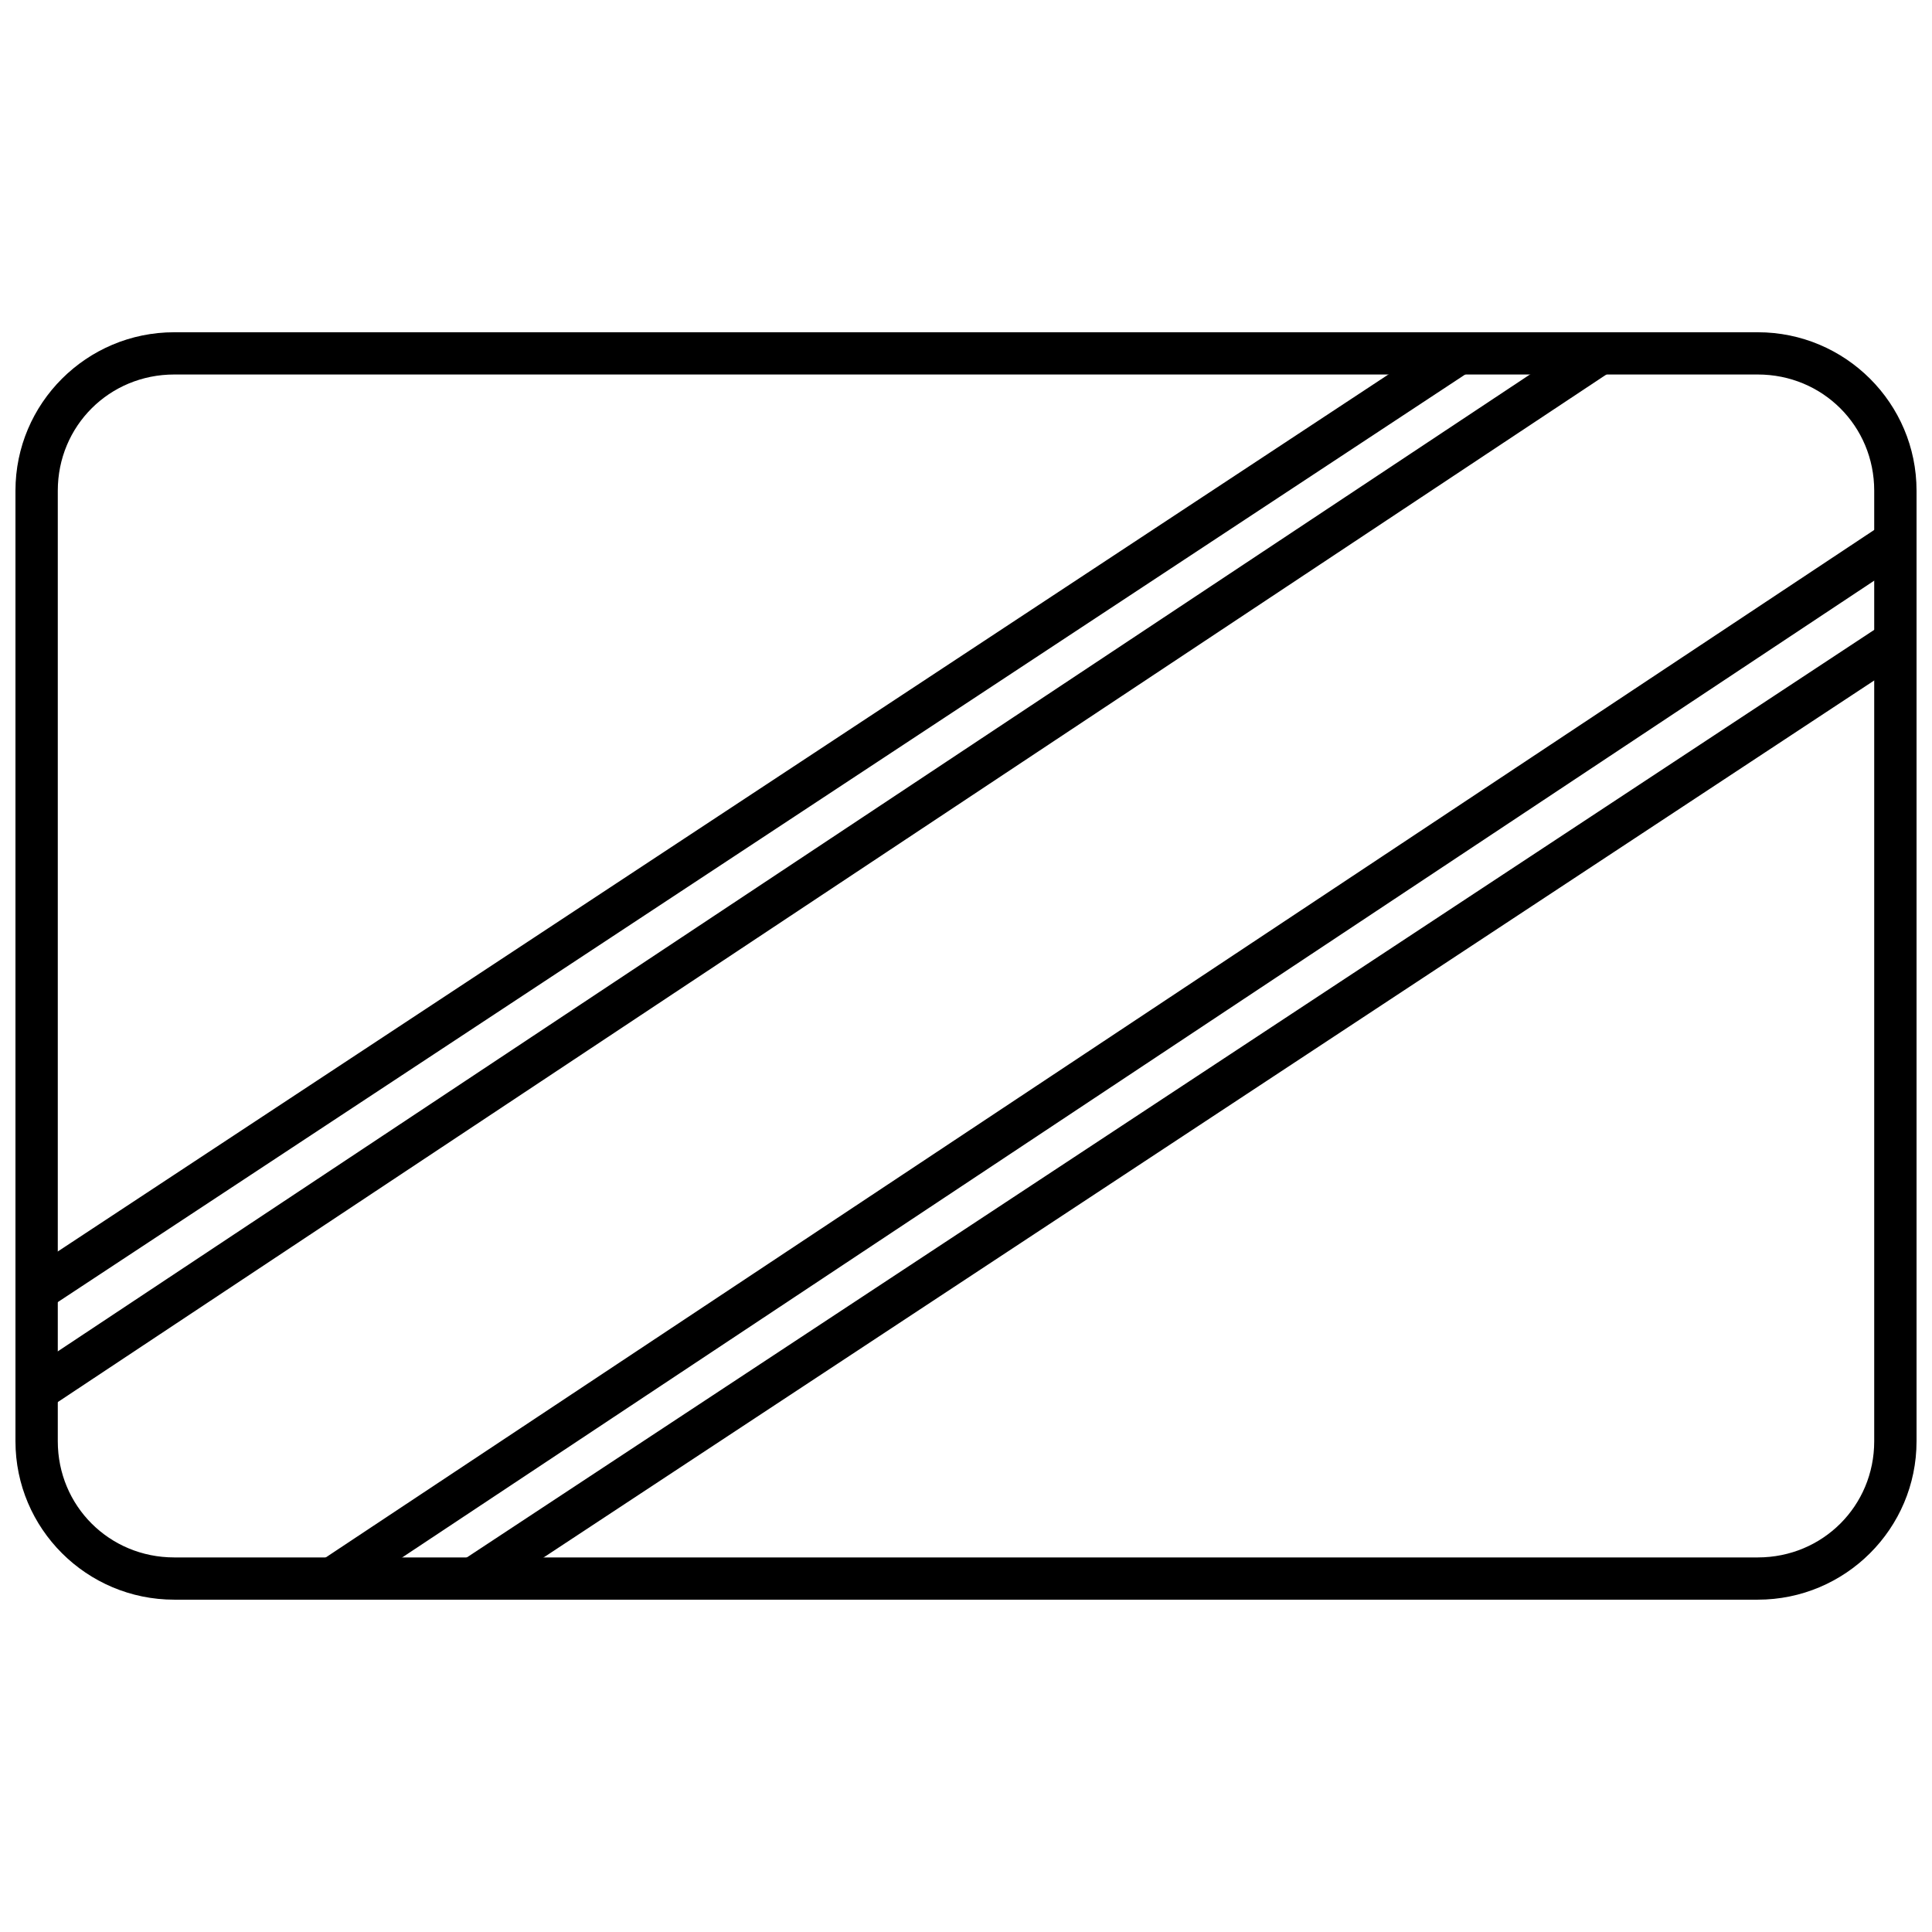
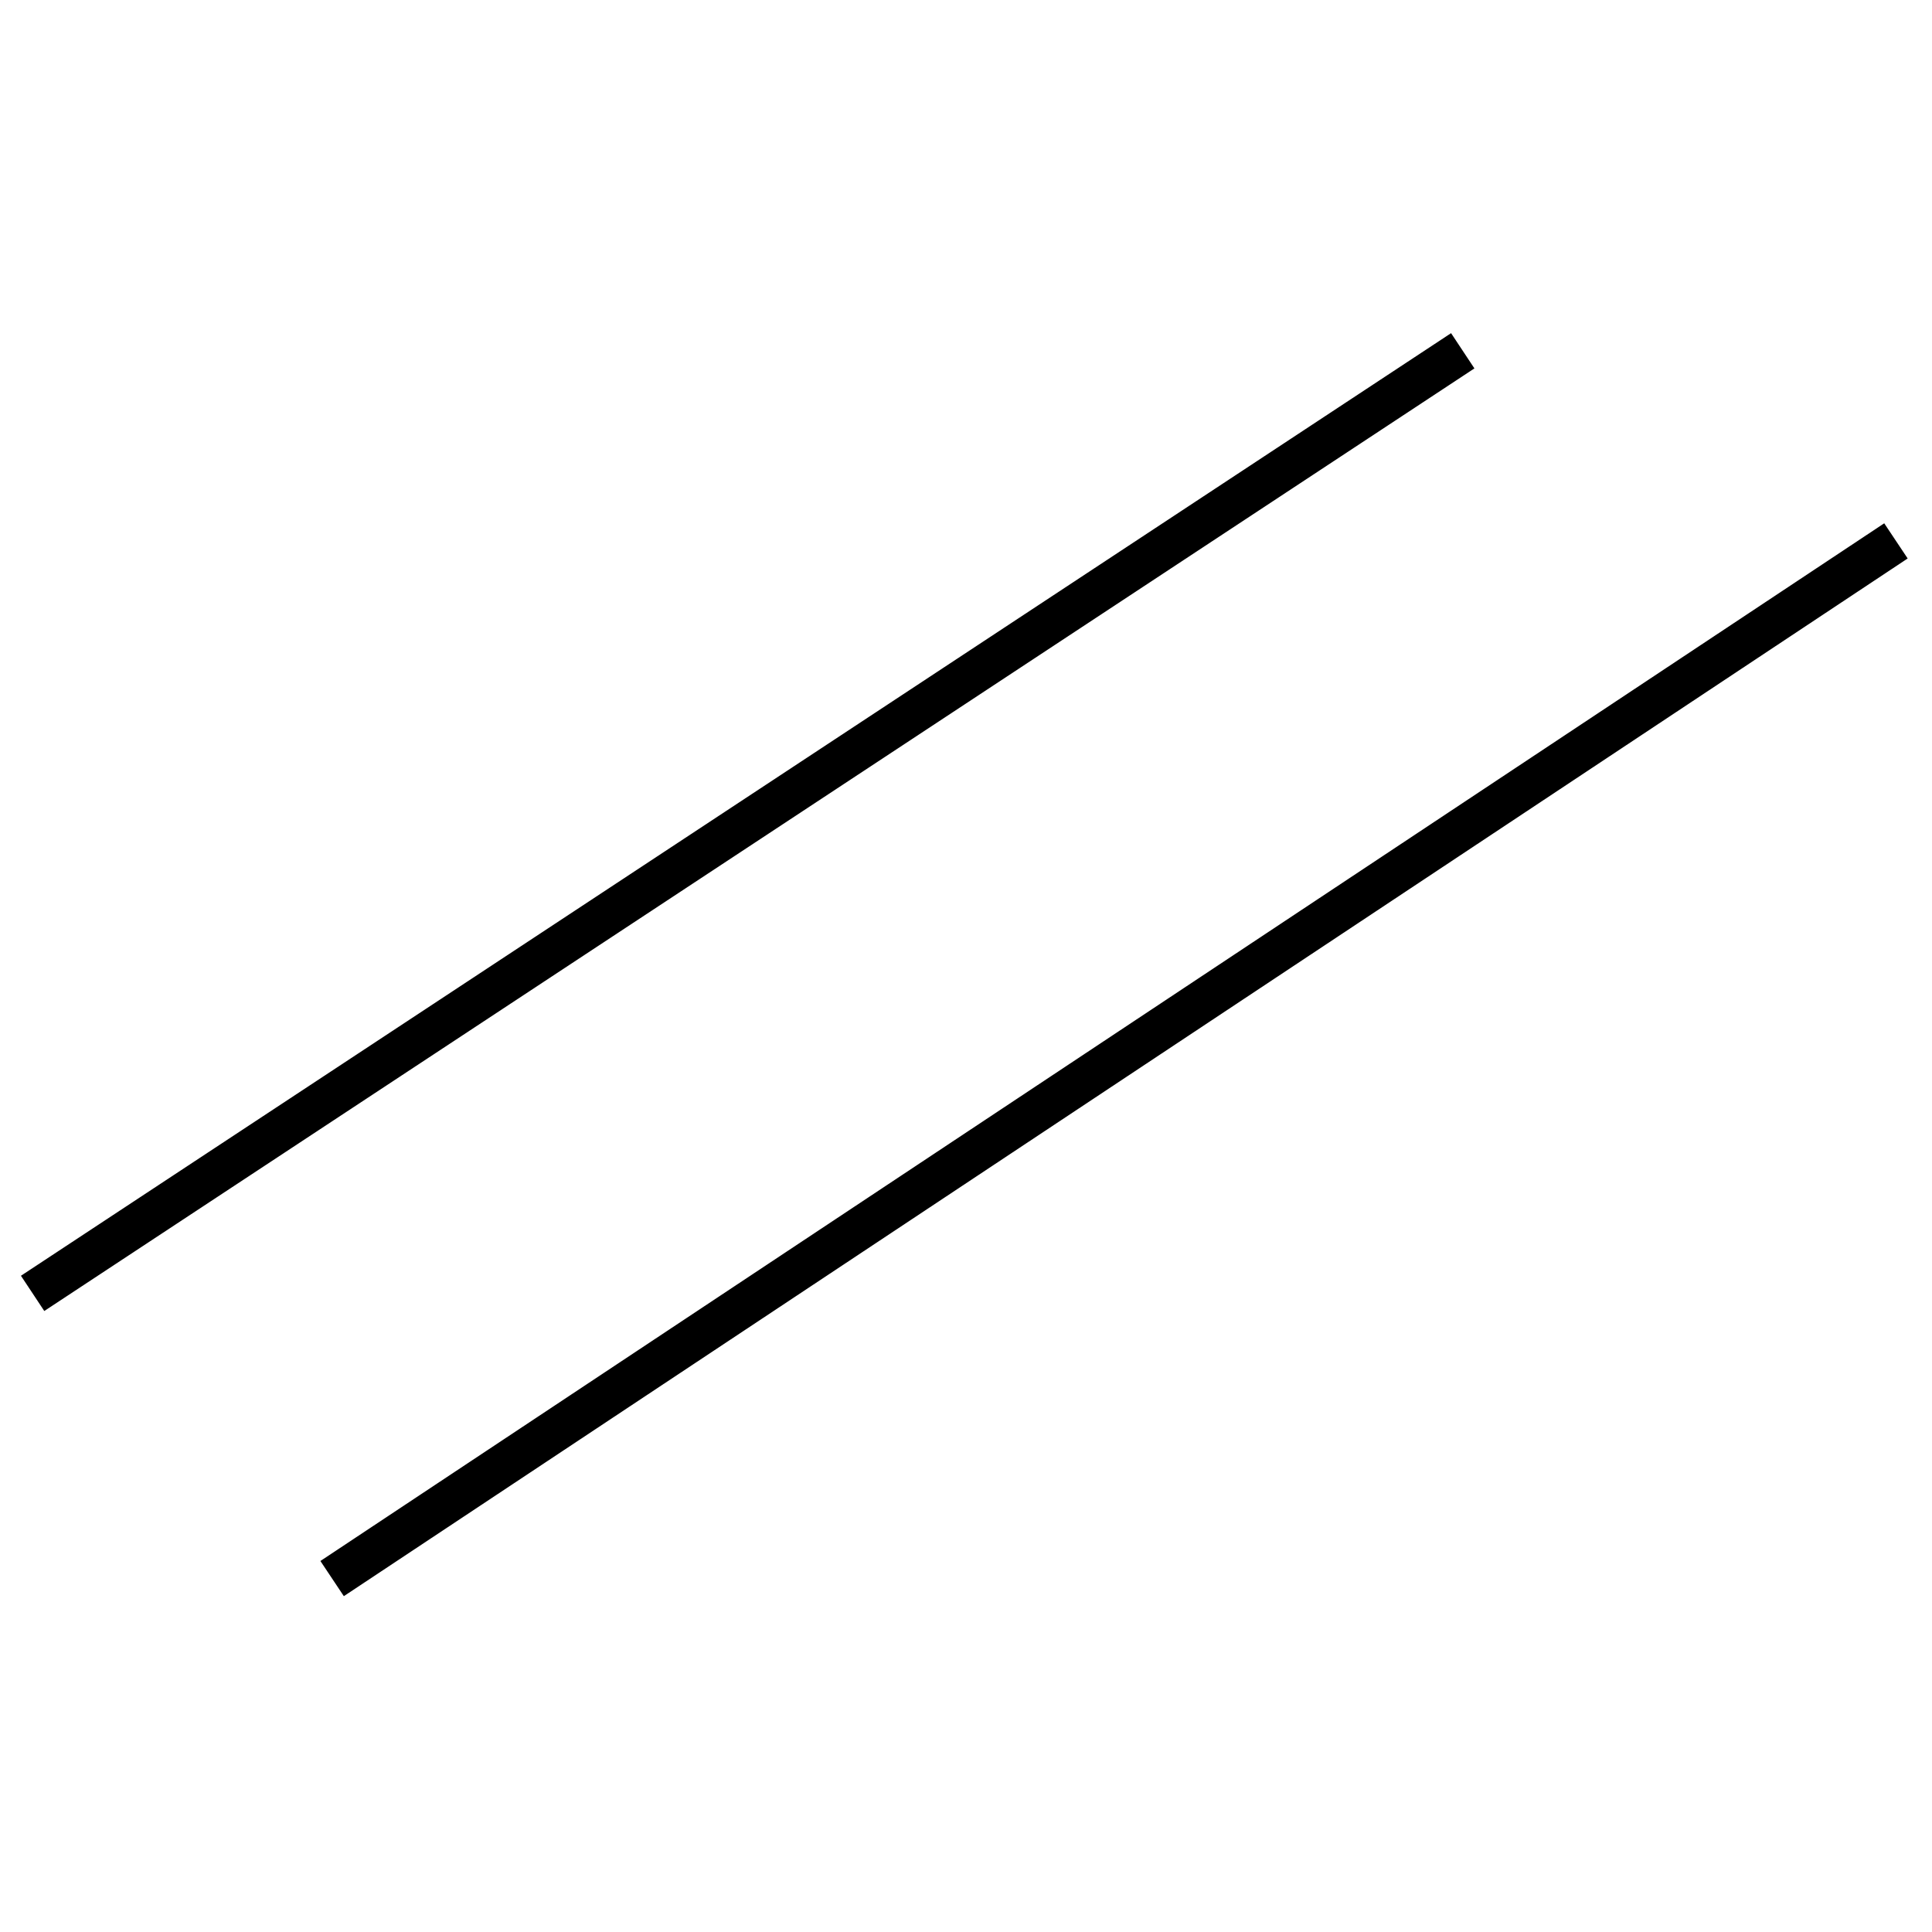
<svg xmlns="http://www.w3.org/2000/svg" width="800px" height="800px" version="1.1" viewBox="144 144 512 512">
  <defs>
    <clipPath id="b">
-       <path d="m266 307h385.9v261h-385.9z" />
-     </clipPath>
+       </clipPath>
    <clipPath id="a">
-       <path d="m148.09 232h503.81v336h-503.81z" />
-     </clipPath>
+       </clipPath>
  </defs>
  <path d="m528.55 232.29-379 249.8 6.184 9.34 379-249.8z" fill-rule="evenodd" />
-   <path d="m565.94 232.3-414.43 275 6.211 9.32 414.43-275z" fill-rule="evenodd" />
  <g clip-path="url(#b)">
-     <path d="m645.32 307.86-379 249.8 6.184 9.34 379-249.8z" fill-rule="evenodd" />
-   </g>
+     </g>
  <path d="m643.34 282.68-414.43 275 6.211 9.32 414.43-275z" fill-rule="evenodd" />
  <g clip-path="url(#a)">
    <path d="m609.83 567.93c23.211 0 42.074-18.82 42.074-41.984v-251.91c0-23.164-18.863-41.984-42.074-41.984h-419.66c-23.211 0-42.074 18.82-42.074 41.984v251.91c0 23.164 18.863 41.984 42.074 41.984zm0-11.195h-419.66c-17.191 0-30.855-13.637-30.855-30.789v-251.91c0-17.152 13.664-30.789 30.855-30.789h419.66c17.191 0 30.855 13.637 30.855 30.789v251.91c0 17.152-13.664 30.789-30.855 30.789z" />
  </g>
</svg>